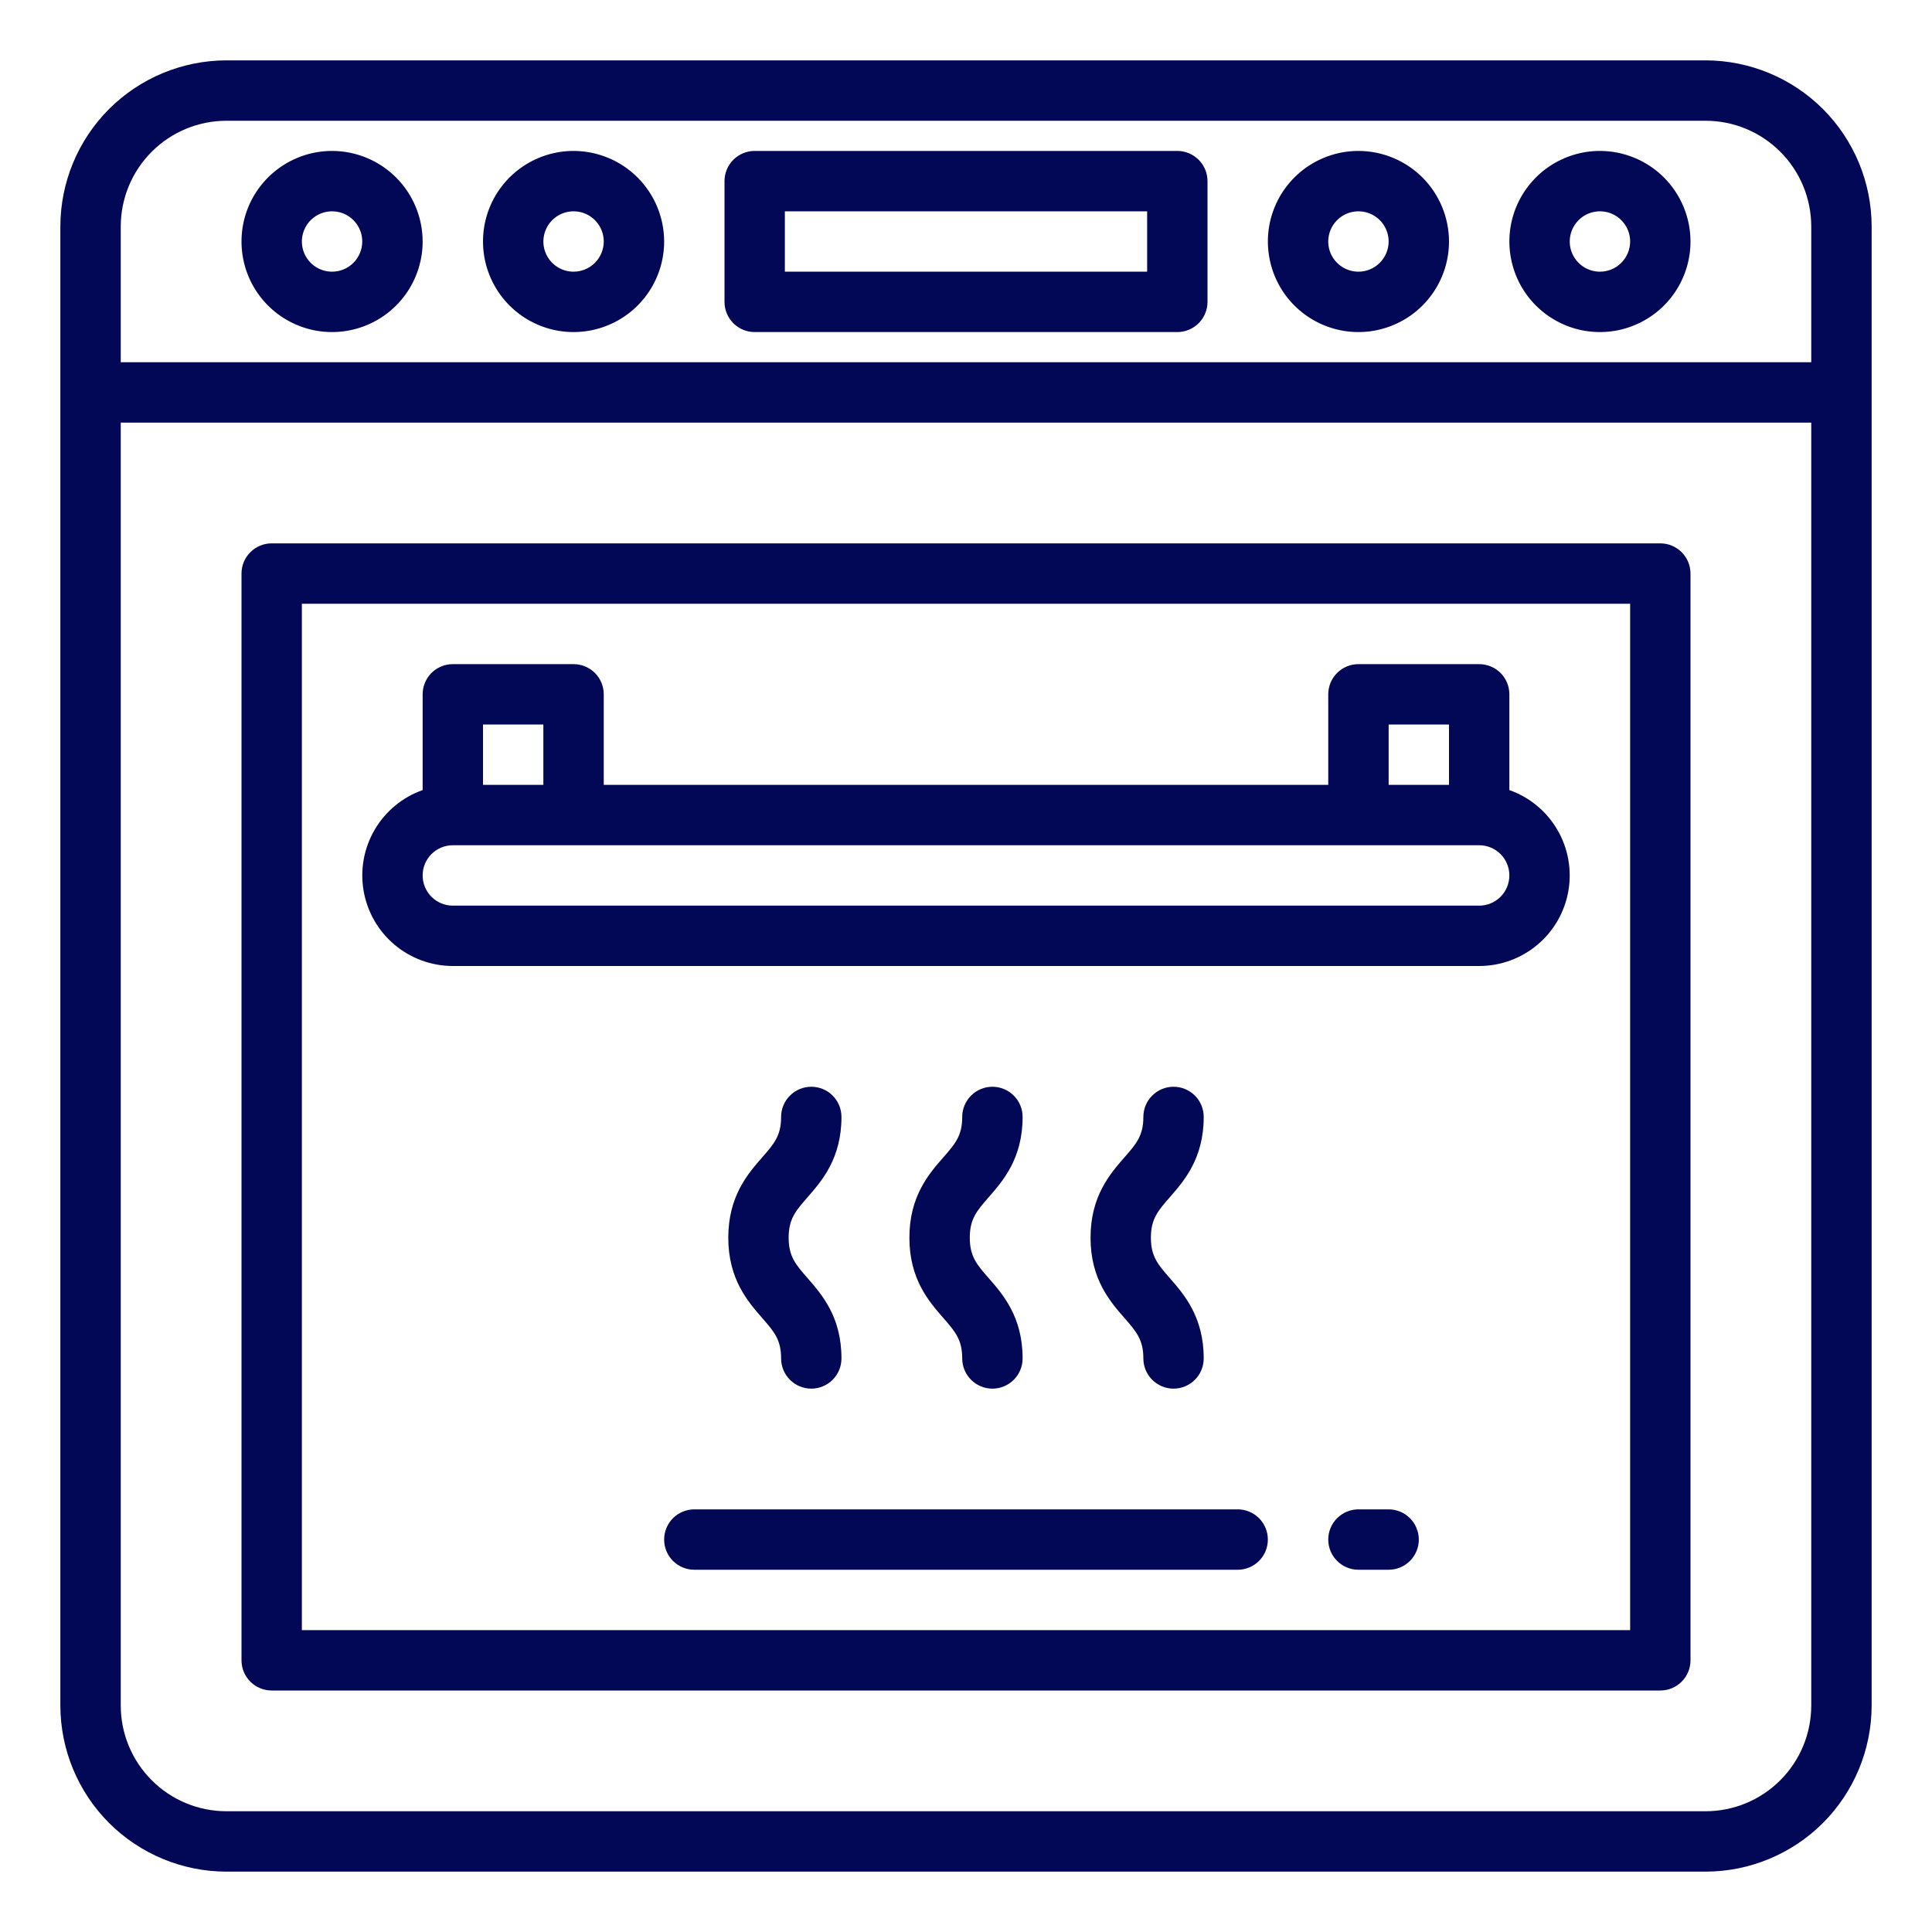
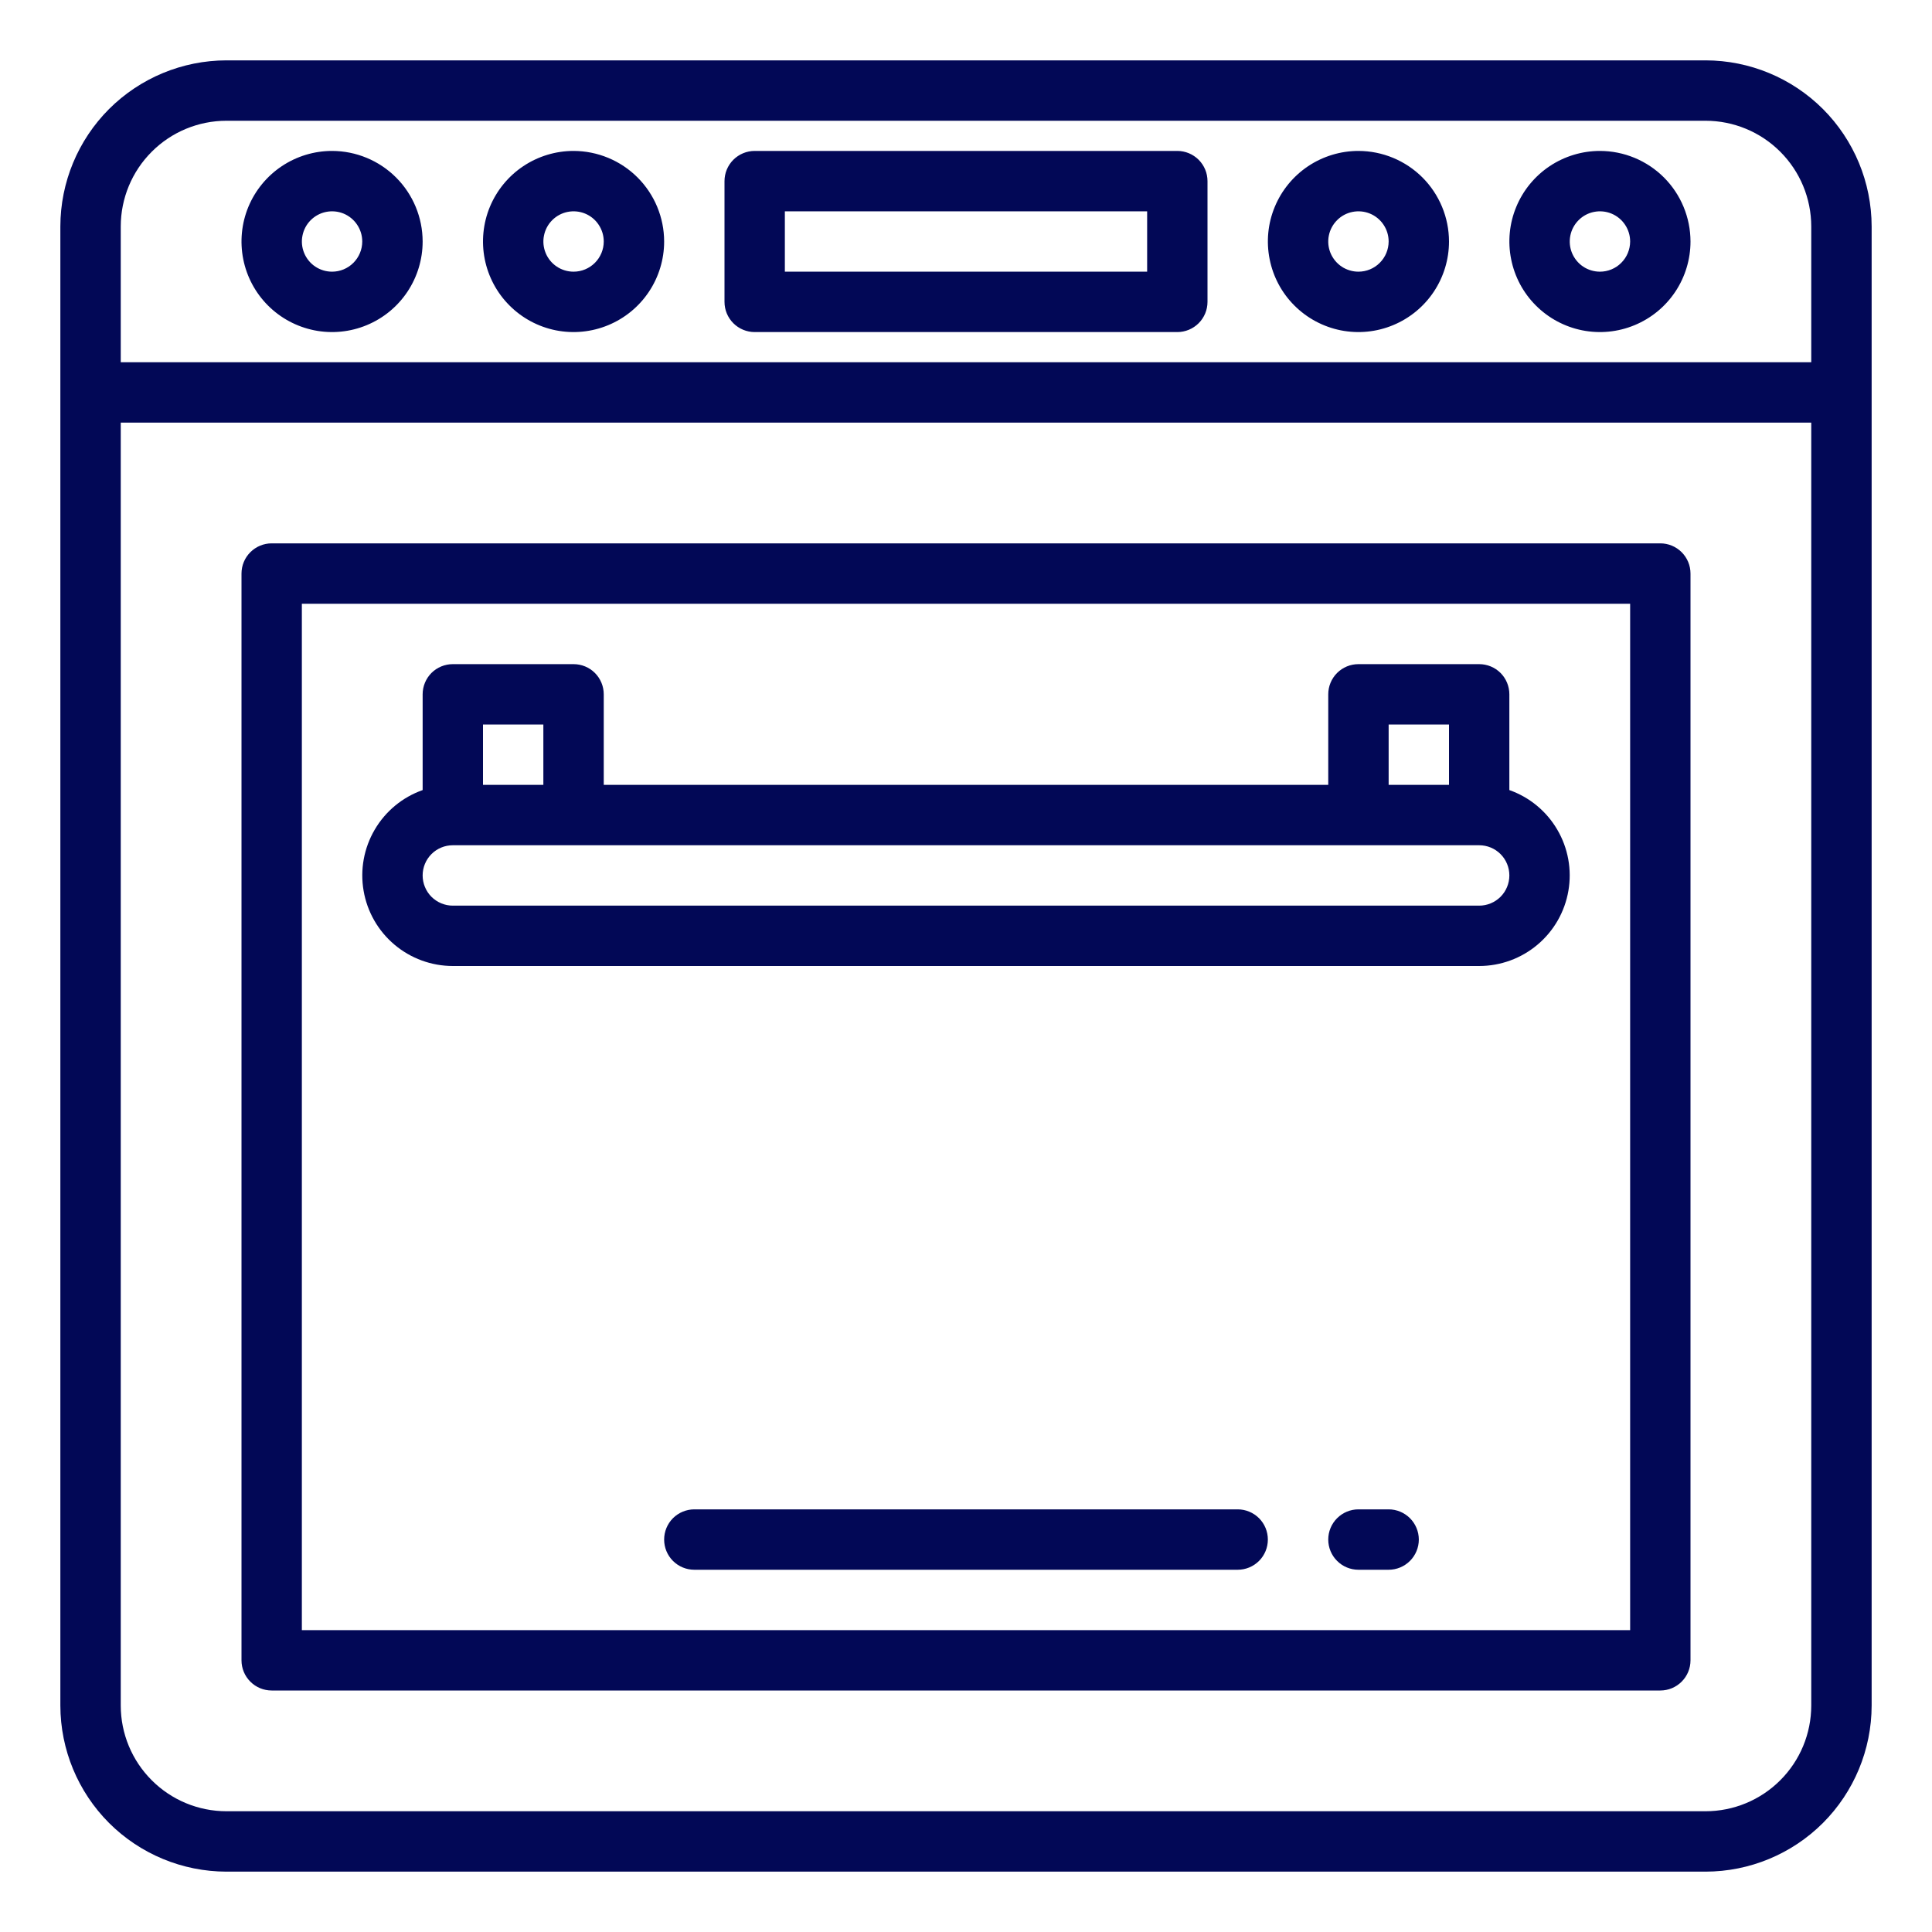
<svg xmlns="http://www.w3.org/2000/svg" width="50" height="50" viewBox="0 0 50 50" fill="none">
-   <path d="M26.465 28.906C26.465 28.699 26.383 28.5 26.236 28.354C26.09 28.207 25.891 28.125 25.684 28.125C25.476 28.125 25.278 28.207 25.131 28.354C24.985 28.5 24.902 28.699 24.902 28.906C24.902 29.394 24.718 29.605 24.412 29.954C24.042 30.377 23.535 30.956 23.535 32.031C23.535 33.106 24.042 33.685 24.412 34.108C24.718 34.458 24.902 34.669 24.902 35.156C24.902 35.364 24.985 35.562 25.131 35.709C25.278 35.855 25.476 35.938 25.684 35.938C25.891 35.938 26.09 35.855 26.236 35.709C26.383 35.562 26.465 35.364 26.465 35.156C26.465 34.081 25.958 33.502 25.588 33.079C25.282 32.73 25.098 32.519 25.098 32.031C25.098 31.544 25.282 31.333 25.588 30.983C25.958 30.56 26.465 29.981 26.465 28.906ZM31.152 28.906C31.152 28.699 31.07 28.5 30.924 28.354C30.777 28.207 30.578 28.125 30.371 28.125C30.164 28.125 29.965 28.207 29.819 28.354C29.672 28.5 29.59 28.699 29.59 28.906C29.59 29.394 29.405 29.605 29.099 29.954C28.73 30.377 28.223 30.956 28.223 32.031C28.223 33.106 28.73 33.685 29.099 34.108C29.405 34.458 29.59 34.669 29.59 35.156C29.59 35.364 29.672 35.562 29.819 35.709C29.965 35.855 30.164 35.938 30.371 35.938C30.578 35.938 30.777 35.855 30.924 35.709C31.07 35.562 31.152 35.364 31.152 35.156C31.152 34.081 30.645 33.502 30.276 33.079C29.97 32.73 29.785 32.519 29.785 32.031C29.785 31.544 29.97 31.333 30.276 30.983C30.645 30.56 31.152 29.981 31.152 28.906ZM21.777 28.906C21.777 28.699 21.695 28.5 21.549 28.354C21.402 28.207 21.203 28.125 20.996 28.125C20.789 28.125 20.59 28.207 20.444 28.354C20.297 28.5 20.215 28.699 20.215 28.906C20.215 29.394 20.03 29.605 19.724 29.954C19.355 30.377 18.848 30.956 18.848 32.031C18.848 33.106 19.355 33.685 19.724 34.108C20.03 34.458 20.215 34.669 20.215 35.156C20.215 35.364 20.297 35.562 20.444 35.709C20.59 35.855 20.789 35.938 20.996 35.938C21.203 35.938 21.402 35.855 21.549 35.709C21.695 35.562 21.777 35.364 21.777 35.156C21.777 34.081 21.27 33.502 20.901 33.079C20.595 32.73 20.41 32.519 20.41 32.031C20.41 31.544 20.595 31.333 20.901 30.983C21.27 30.56 21.777 29.981 21.777 28.906Z" fill="#020856" />
  <path d="M42.969 14.062H7.031C6.824 14.062 6.625 14.145 6.479 14.291C6.332 14.438 6.25 14.636 6.25 14.844V42.969C6.25 43.176 6.332 43.375 6.479 43.521C6.625 43.668 6.824 43.75 7.031 43.75H42.969C43.176 43.75 43.375 43.668 43.521 43.521C43.668 43.375 43.75 43.176 43.75 42.969V14.844C43.75 14.636 43.668 14.438 43.521 14.291C43.375 14.145 43.176 14.062 42.969 14.062ZM42.188 42.188H7.812V15.625H42.188V42.188Z" fill="#020856" />
  <path d="M44.141 1.562H5.859C4.72 1.564 3.628 2.017 2.822 2.822C2.017 3.628 1.564 4.72 1.562 5.859V44.141C1.564 45.28 2.017 46.372 2.822 47.178C3.628 47.983 4.72 48.436 5.859 48.438H44.141C45.28 48.436 46.372 47.983 47.178 47.178C47.983 46.372 48.436 45.28 48.438 44.141V5.859C48.436 4.72 47.983 3.628 47.178 2.822C46.372 2.017 45.28 1.564 44.141 1.562ZM3.125 5.859C3.126 5.134 3.414 4.439 3.927 3.927C4.439 3.414 5.134 3.126 5.859 3.125H44.141C44.866 3.126 45.561 3.414 46.073 3.927C46.586 4.439 46.874 5.134 46.875 5.859V9.375H3.125V5.859ZM44.141 46.875H5.859C5.134 46.874 4.439 46.586 3.927 46.073C3.414 45.561 3.126 44.866 3.125 44.141V10.938H46.875V44.141C46.874 44.866 46.586 45.561 46.073 46.073C45.561 46.586 44.866 46.874 44.141 46.875Z" fill="#020856" />
  <path d="M30.469 3.906H19.531C19.324 3.906 19.125 3.989 18.979 4.135C18.832 4.282 18.75 4.48 18.75 4.688V7.812C18.75 8.02 18.832 8.218 18.979 8.365C19.125 8.511 19.324 8.594 19.531 8.594H30.469C30.676 8.594 30.875 8.511 31.021 8.365C31.168 8.218 31.25 8.02 31.25 7.812V4.688C31.25 4.48 31.168 4.282 31.021 4.135C30.875 3.989 30.676 3.906 30.469 3.906ZM29.688 7.031H20.312V5.469H29.688V7.031ZM11.719 25H38.281C38.834 25 39.369 24.804 39.791 24.448C40.214 24.092 40.497 23.597 40.59 23.053C40.684 22.508 40.582 21.948 40.302 21.471C40.023 20.994 39.584 20.631 39.062 20.447V17.969C39.062 17.762 38.98 17.563 38.834 17.416C38.687 17.27 38.489 17.188 38.281 17.188H35.156C34.949 17.188 34.75 17.27 34.604 17.416C34.457 17.563 34.375 17.762 34.375 17.969V20.312H15.625V17.969C15.625 17.762 15.543 17.563 15.396 17.416C15.25 17.27 15.051 17.188 14.844 17.188H11.719C11.512 17.188 11.313 17.27 11.166 17.416C11.02 17.563 10.938 17.762 10.938 17.969V20.447C10.416 20.631 9.977 20.994 9.698 21.471C9.418 21.948 9.316 22.508 9.41 23.053C9.503 23.597 9.786 24.092 10.209 24.448C10.631 24.804 11.166 25 11.719 25ZM35.938 18.75H37.5V20.312H35.938V18.75ZM12.5 18.75H14.062V20.312H12.5V18.75ZM11.719 21.875H38.281C38.489 21.875 38.687 21.957 38.834 22.104C38.98 22.25 39.062 22.449 39.062 22.656C39.062 22.863 38.98 23.062 38.834 23.209C38.687 23.355 38.489 23.438 38.281 23.438H11.719C11.512 23.438 11.313 23.355 11.166 23.209C11.02 23.062 10.938 22.863 10.938 22.656C10.938 22.449 11.02 22.25 11.166 22.104C11.313 21.957 11.512 21.875 11.719 21.875ZM14.844 3.906C14.38 3.906 13.927 4.044 13.542 4.301C13.156 4.559 12.856 4.925 12.678 5.353C12.501 5.781 12.455 6.253 12.545 6.707C12.636 7.162 12.859 7.58 13.187 7.907C13.514 8.235 13.932 8.458 14.386 8.549C14.841 8.639 15.312 8.593 15.741 8.415C16.169 8.238 16.535 7.938 16.793 7.552C17.05 7.167 17.188 6.714 17.188 6.25C17.187 5.629 16.94 5.033 16.5 4.593C16.061 4.154 15.465 3.907 14.844 3.906ZM14.844 7.031C14.689 7.031 14.538 6.985 14.41 6.9C14.281 6.814 14.181 6.692 14.122 6.549C14.063 6.406 14.047 6.249 14.078 6.098C14.108 5.946 14.182 5.807 14.291 5.698C14.401 5.588 14.54 5.514 14.691 5.484C14.843 5.454 15 5.469 15.143 5.528C15.286 5.587 15.408 5.687 15.493 5.816C15.579 5.944 15.625 6.095 15.625 6.25C15.625 6.457 15.542 6.656 15.396 6.802C15.249 6.949 15.051 7.031 14.844 7.031ZM8.594 3.906C8.13 3.906 7.677 4.044 7.292 4.301C6.906 4.559 6.606 4.925 6.428 5.353C6.251 5.781 6.205 6.253 6.295 6.707C6.385 7.162 6.609 7.58 6.936 7.907C7.264 8.235 7.682 8.458 8.137 8.549C8.591 8.639 9.062 8.593 9.491 8.415C9.919 8.238 10.285 7.938 10.543 7.552C10.8 7.167 10.938 6.714 10.938 6.25C10.937 5.629 10.69 5.033 10.25 4.593C9.811 4.154 9.215 3.907 8.594 3.906ZM8.594 7.031C8.439 7.031 8.288 6.985 8.16 6.9C8.031 6.814 7.931 6.692 7.872 6.549C7.813 6.406 7.797 6.249 7.828 6.098C7.858 5.946 7.932 5.807 8.041 5.698C8.151 5.588 8.29 5.514 8.441 5.484C8.593 5.454 8.75 5.469 8.893 5.528C9.035 5.587 9.157 5.687 9.243 5.816C9.329 5.944 9.375 6.095 9.375 6.25C9.375 6.457 9.292 6.656 9.146 6.802C8.999 6.949 8.801 7.031 8.594 7.031ZM41.406 3.906C40.943 3.906 40.49 4.044 40.104 4.301C39.719 4.559 39.418 4.925 39.241 5.353C39.063 5.781 39.017 6.253 39.108 6.707C39.198 7.162 39.421 7.58 39.749 7.907C40.077 8.235 40.494 8.458 40.949 8.549C41.404 8.639 41.875 8.593 42.303 8.415C42.731 8.238 43.097 7.938 43.355 7.552C43.612 7.167 43.75 6.714 43.75 6.25C43.749 5.629 43.502 5.033 43.063 4.593C42.623 4.154 42.028 3.907 41.406 3.906ZM41.406 7.031C41.252 7.031 41.101 6.985 40.972 6.9C40.844 6.814 40.744 6.692 40.684 6.549C40.625 6.406 40.61 6.249 40.64 6.098C40.67 5.946 40.745 5.807 40.854 5.698C40.963 5.588 41.102 5.514 41.254 5.484C41.405 5.454 41.562 5.469 41.705 5.528C41.848 5.587 41.97 5.687 42.056 5.816C42.142 5.944 42.188 6.095 42.188 6.25C42.187 6.457 42.105 6.656 41.958 6.802C41.812 6.949 41.613 7.031 41.406 7.031ZM35.156 3.906C34.693 3.906 34.24 4.044 33.854 4.301C33.469 4.559 33.168 4.925 32.991 5.353C32.813 5.781 32.767 6.253 32.858 6.707C32.948 7.162 33.171 7.58 33.499 7.907C33.827 8.235 34.244 8.458 34.699 8.549C35.154 8.639 35.625 8.593 36.053 8.415C36.481 8.238 36.847 7.938 37.105 7.552C37.362 7.167 37.5 6.714 37.5 6.25C37.499 5.629 37.252 5.033 36.813 4.593C36.373 4.154 35.778 3.907 35.156 3.906ZM35.156 7.031C35.002 7.031 34.851 6.985 34.722 6.9C34.594 6.814 34.494 6.692 34.434 6.549C34.375 6.406 34.36 6.249 34.39 6.098C34.42 5.946 34.495 5.807 34.604 5.698C34.713 5.588 34.852 5.514 35.004 5.484C35.155 5.454 35.312 5.469 35.455 5.528C35.598 5.587 35.72 5.687 35.806 5.816C35.892 5.944 35.938 6.095 35.938 6.25C35.937 6.457 35.855 6.656 35.708 6.802C35.562 6.949 35.363 7.031 35.156 7.031ZM32.031 39.062H17.969C17.762 39.062 17.563 39.145 17.416 39.291C17.27 39.438 17.188 39.636 17.188 39.844C17.188 40.051 17.27 40.25 17.416 40.396C17.563 40.543 17.762 40.625 17.969 40.625H32.031C32.239 40.625 32.437 40.543 32.584 40.396C32.73 40.25 32.812 40.051 32.812 39.844C32.812 39.636 32.73 39.438 32.584 39.291C32.437 39.145 32.239 39.062 32.031 39.062ZM35.938 39.062H35.156C34.949 39.062 34.75 39.145 34.604 39.291C34.457 39.438 34.375 39.636 34.375 39.844C34.375 40.051 34.457 40.25 34.604 40.396C34.75 40.543 34.949 40.625 35.156 40.625H35.938C36.145 40.625 36.343 40.543 36.49 40.396C36.636 40.25 36.719 40.051 36.719 39.844C36.719 39.636 36.636 39.438 36.49 39.291C36.343 39.145 36.145 39.062 35.938 39.062Z" fill="#020856" />
</svg>